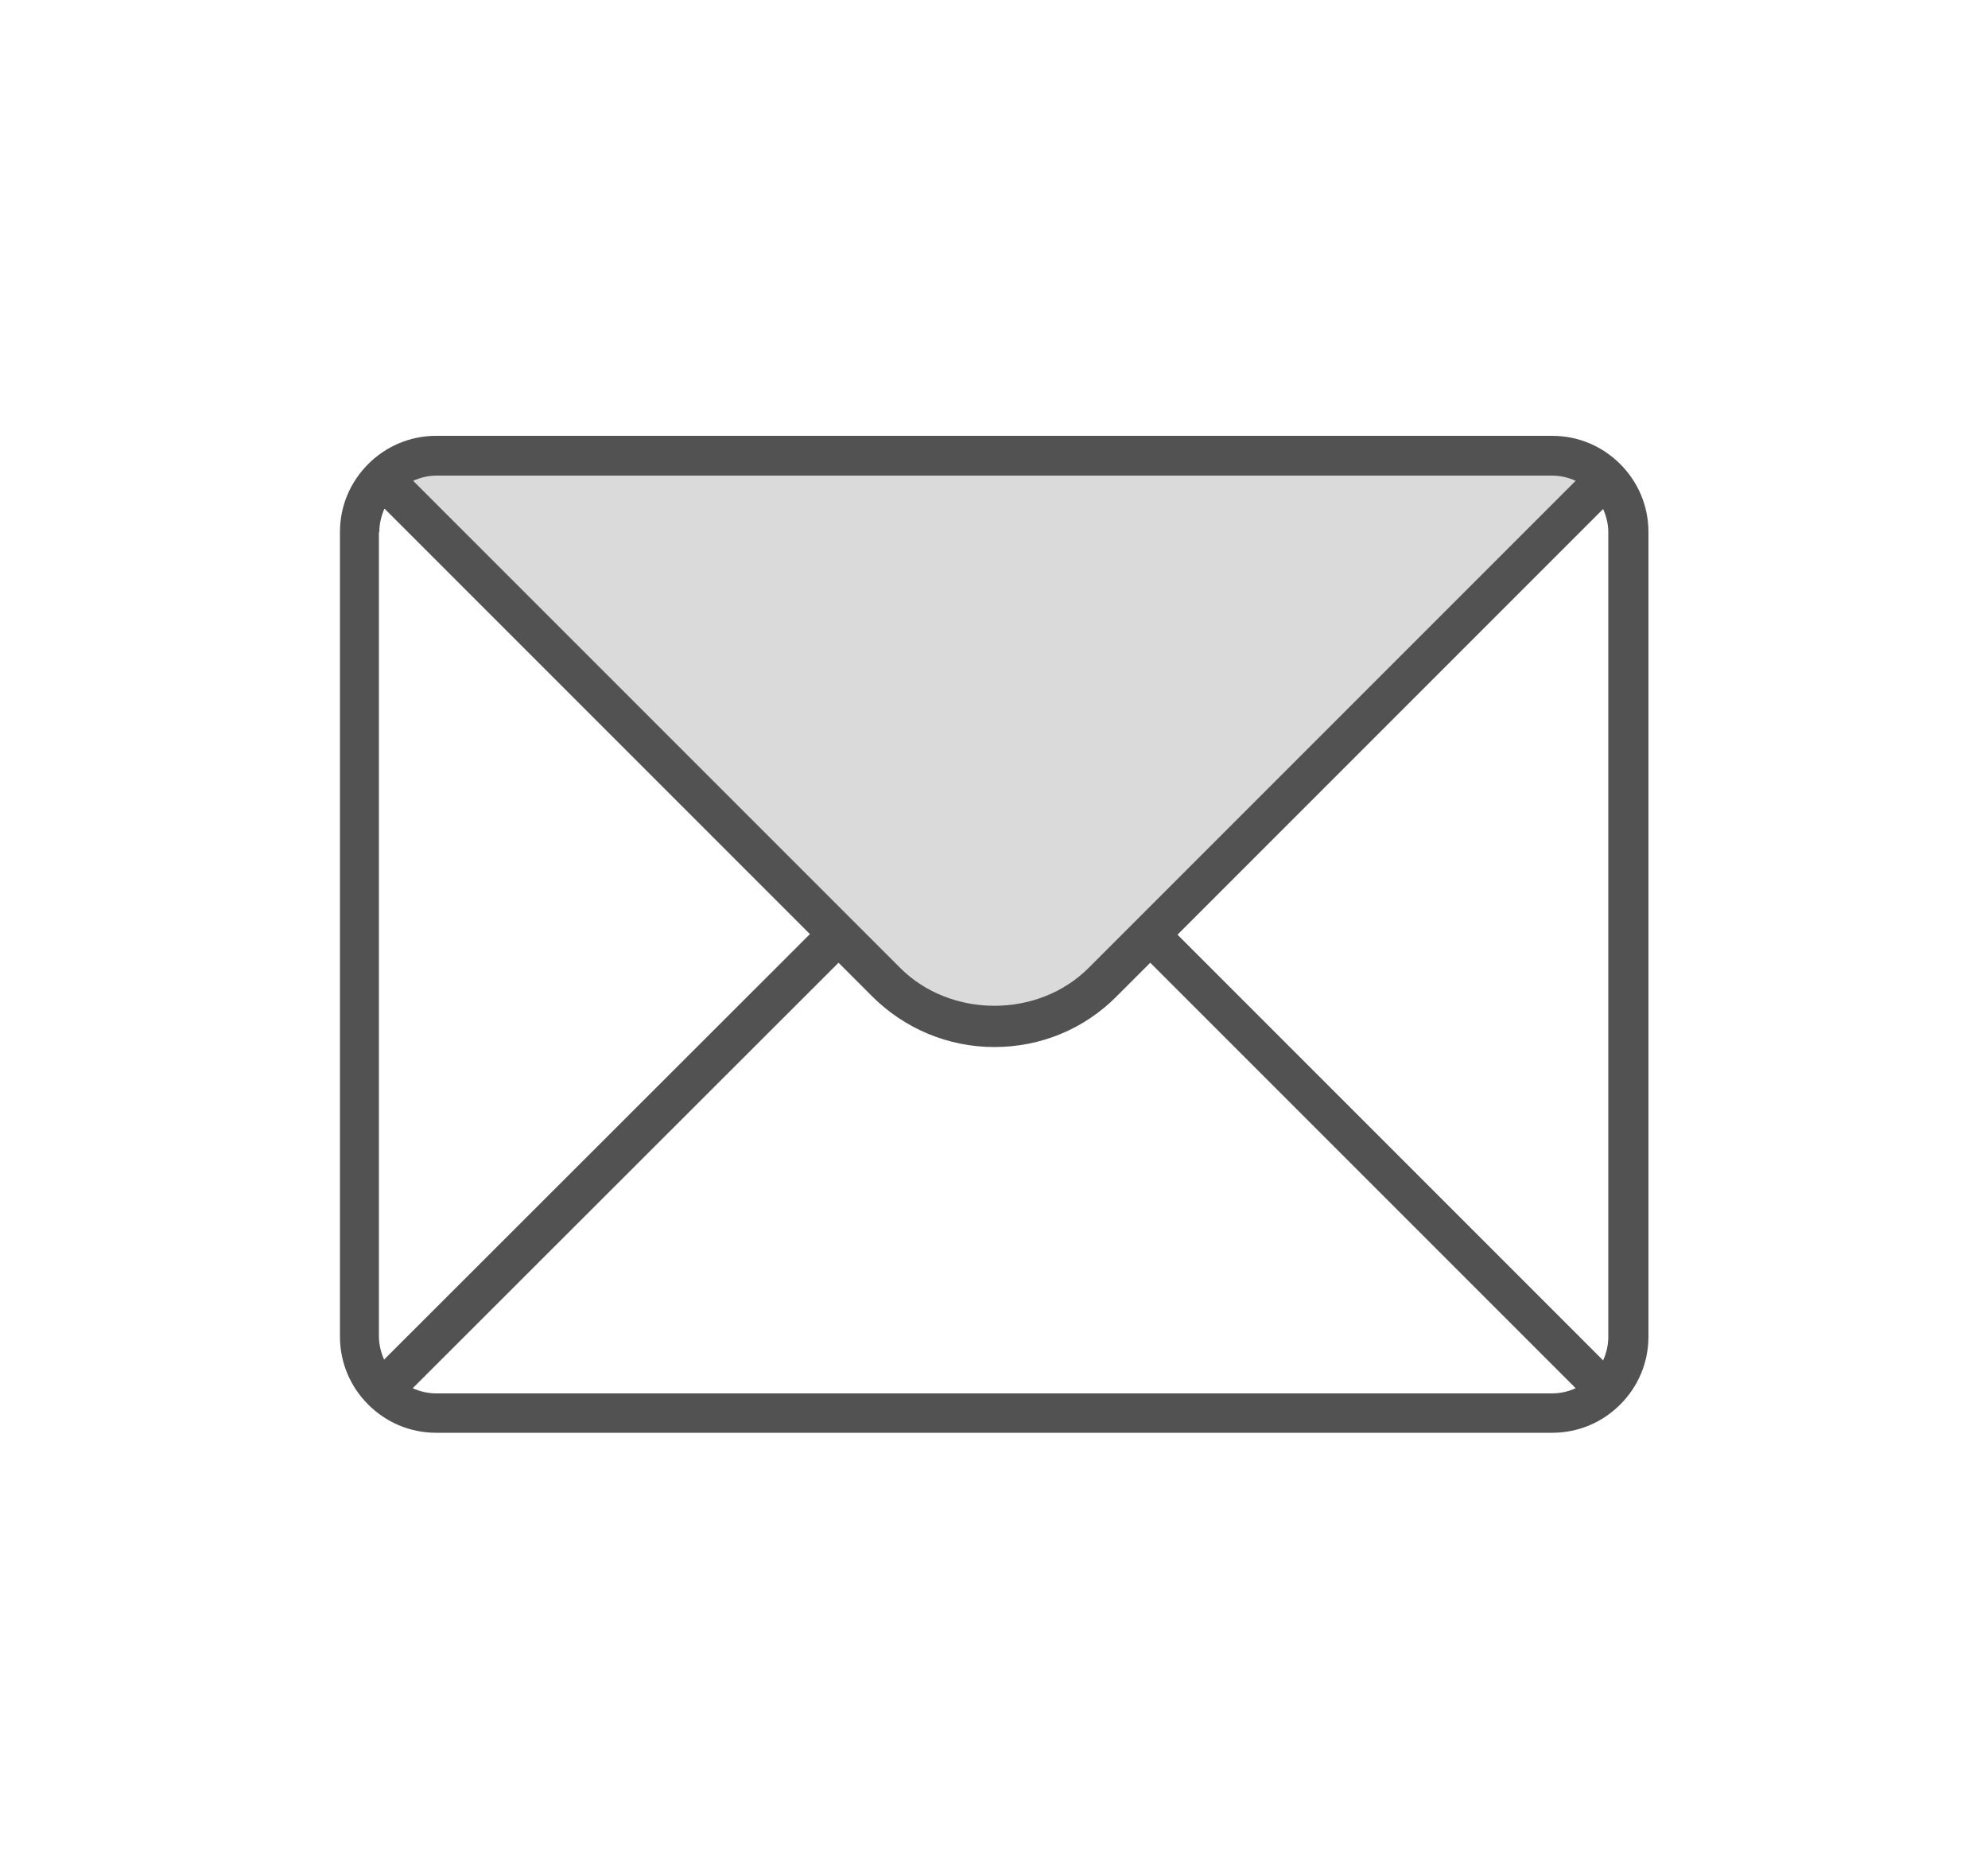
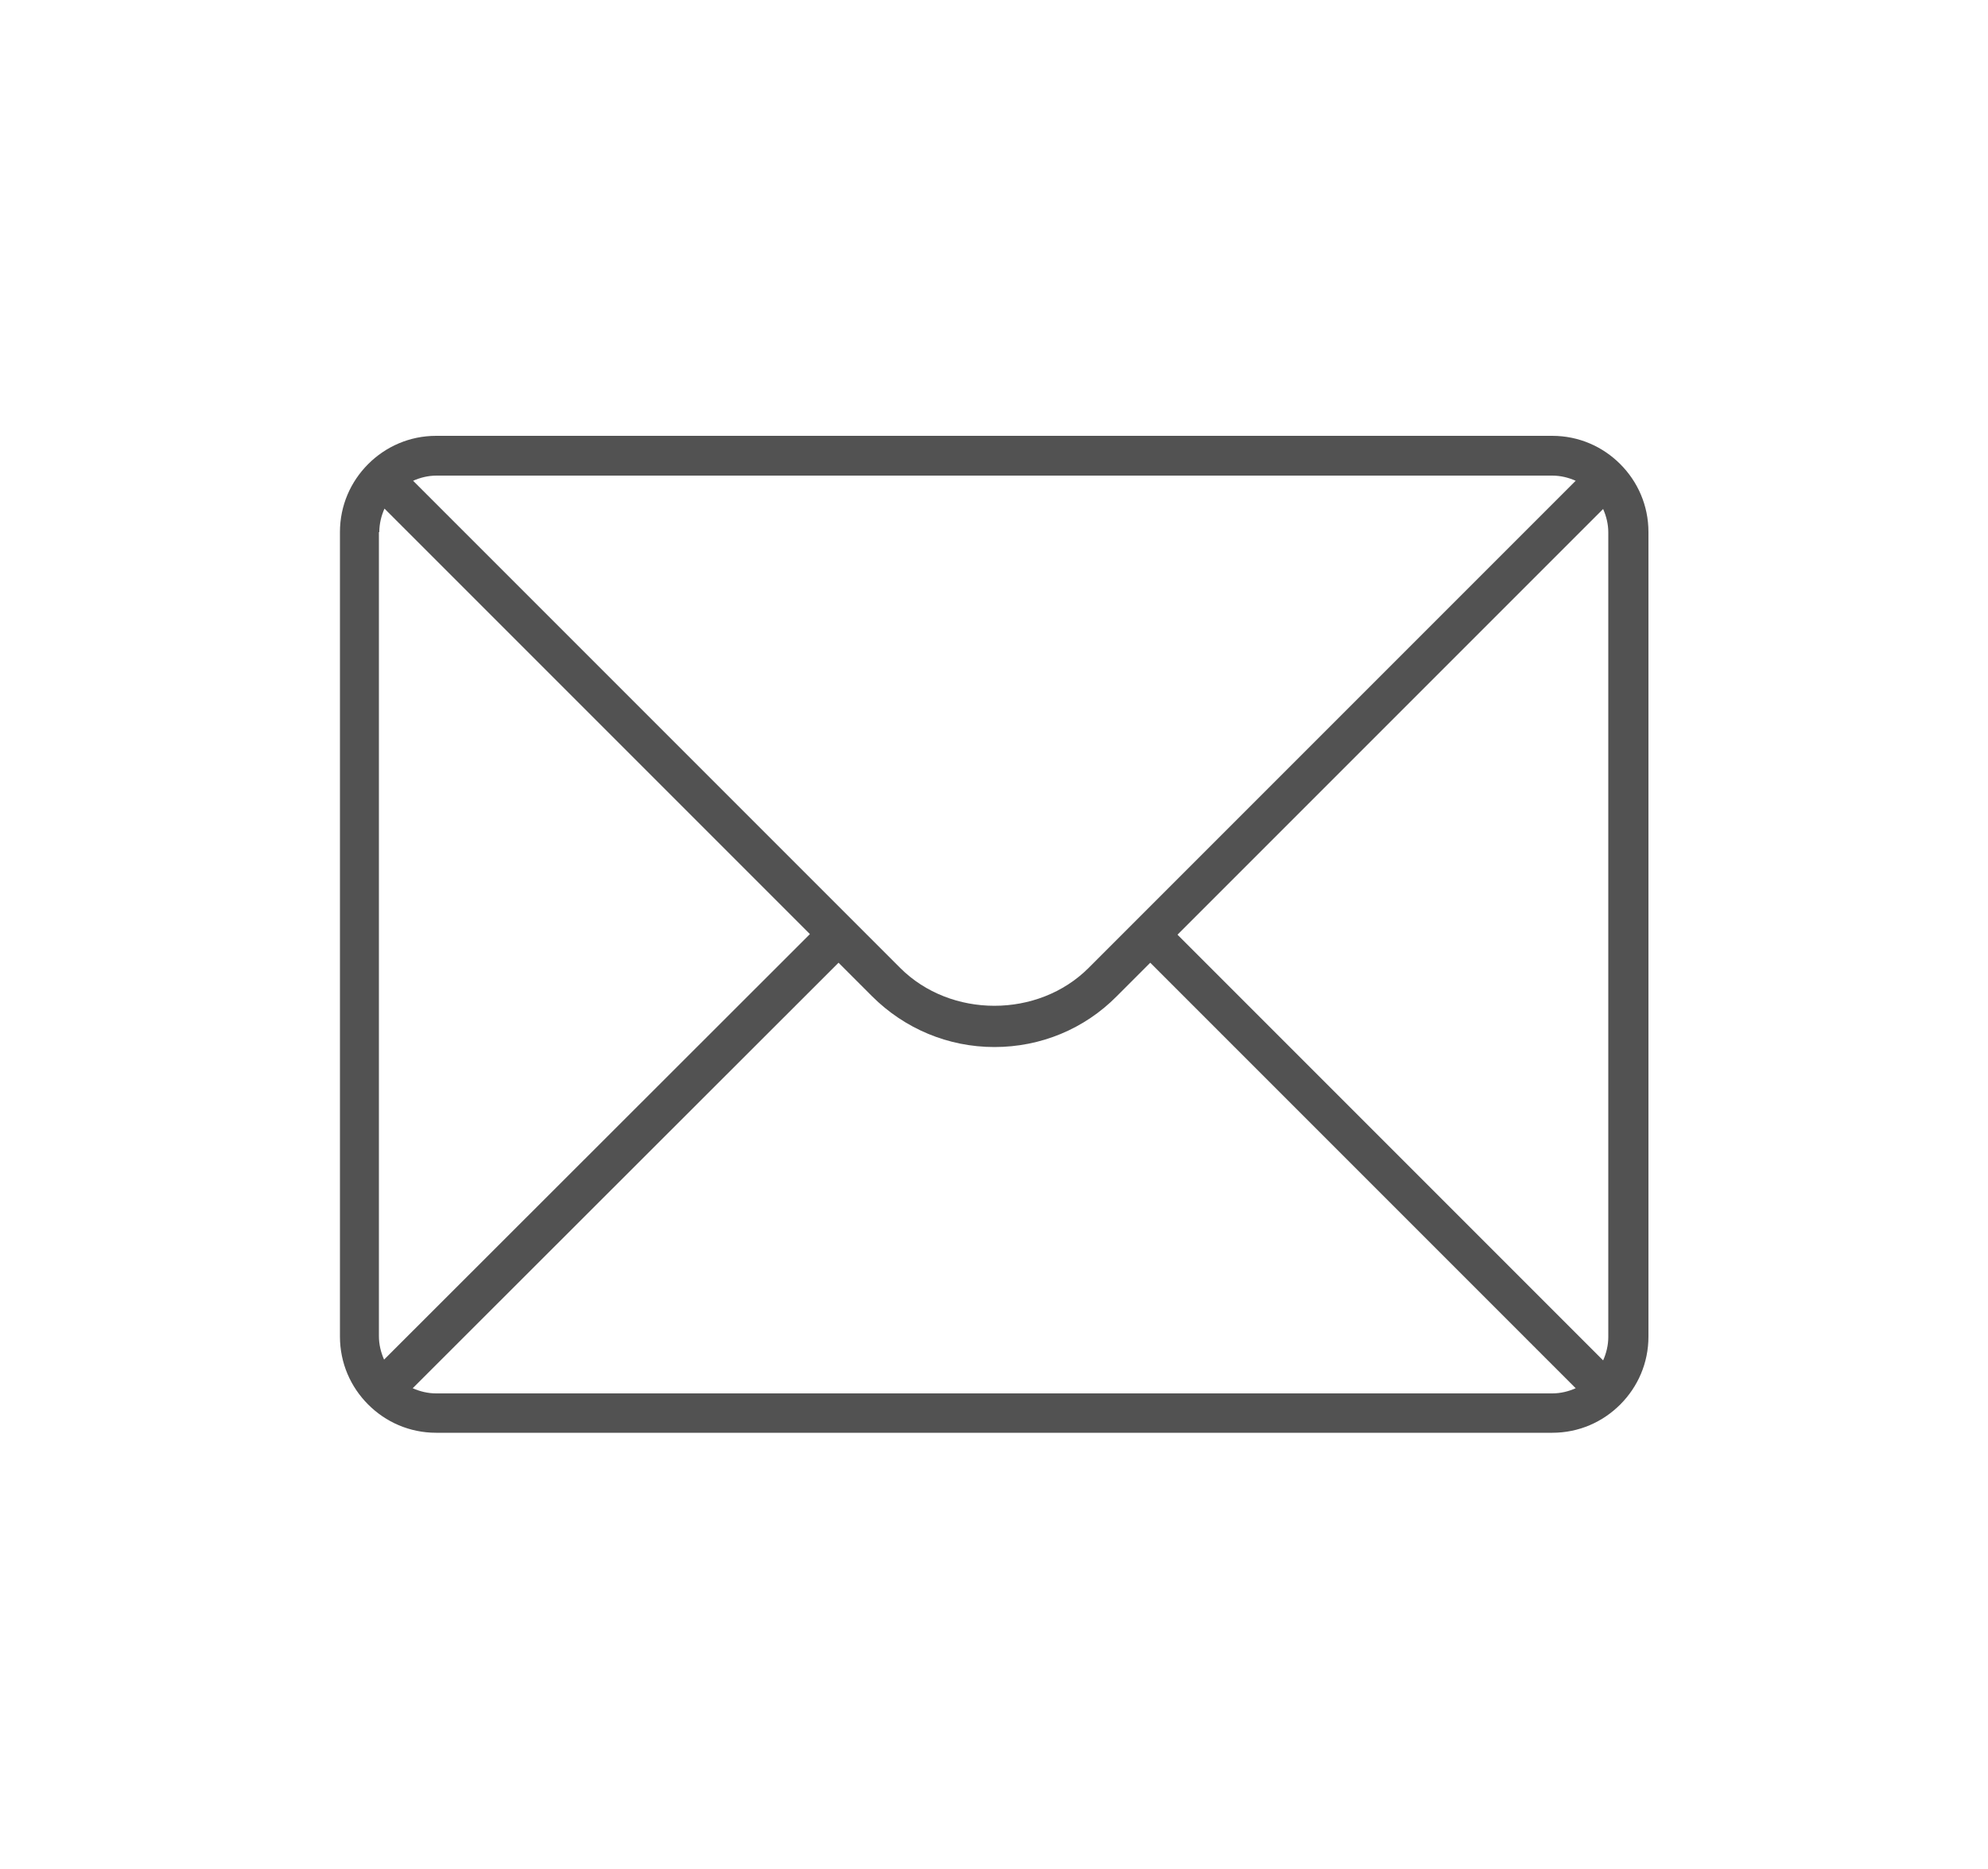
<svg xmlns="http://www.w3.org/2000/svg" id="Capa_1" data-name="Capa 1" viewBox="0 0 50 47">
  <defs>
    <style>
      .cls-1 {
        fill: #525252;
      }

      .cls-2 {
        fill: #dadada;
      }
    </style>
  </defs>
-   <path class="cls-2" d="M10.2,11.46h29.9c.27,0,.4.33.21.52l-12.51,12.65c-1.59,1.6-4.16,1.58-5.72-.05l-12.08-12.62c-.18-.19-.05-.51.21-.51Z" />
  <path class="cls-1" d="M41.46,13.38c0-.67-.27-1.27-.71-1.71,0,0,0,0,0,0s0,0,0,0c-.44-.44-1.04-.71-1.71-.71H10.97c-.67,0-1.27.27-1.71.71,0,0,0,0,0,0s0,0,0,0c-.44.44-.71,1.04-.71,1.71v20.23c0,.67.27,1.27.71,1.71,0,0,0,0,0,0s0,0,0,0c.44.44,1.04.71,1.71.71h28.07c.67,0,1.27-.27,1.71-.71,0,0,0,0,0,0s0,0,0,0c.44-.44.71-1.04.71-1.71V13.38ZM29.62,23.5l10.7-10.7c.08.18.13.38.13.59v20.23c0,.21-.05.41-.13.59l-10.7-10.7ZM10.97,11.96h28.07c.21,0,.41.05.59.13l-12.25,12.25c-1.27,1.27-3.47,1.27-4.74,0l-5.65-5.65s0,0,0,0l-6.6-6.6c.18-.08.38-.13.59-.13ZM9.54,13.38c0-.21.05-.41.13-.59l7.32,7.32,3.38,3.38-10.71,10.7c-.08-.18-.13-.38-.13-.59V13.38ZM10.97,35.04c-.21,0-.41-.05-.59-.13l10.71-10.7.84.84c.82.82,1.92,1.28,3.08,1.28s2.26-.45,3.08-1.28l.84-.84,10.7,10.7c-.18.08-.38.13-.59.13H10.97Z" />
</svg>